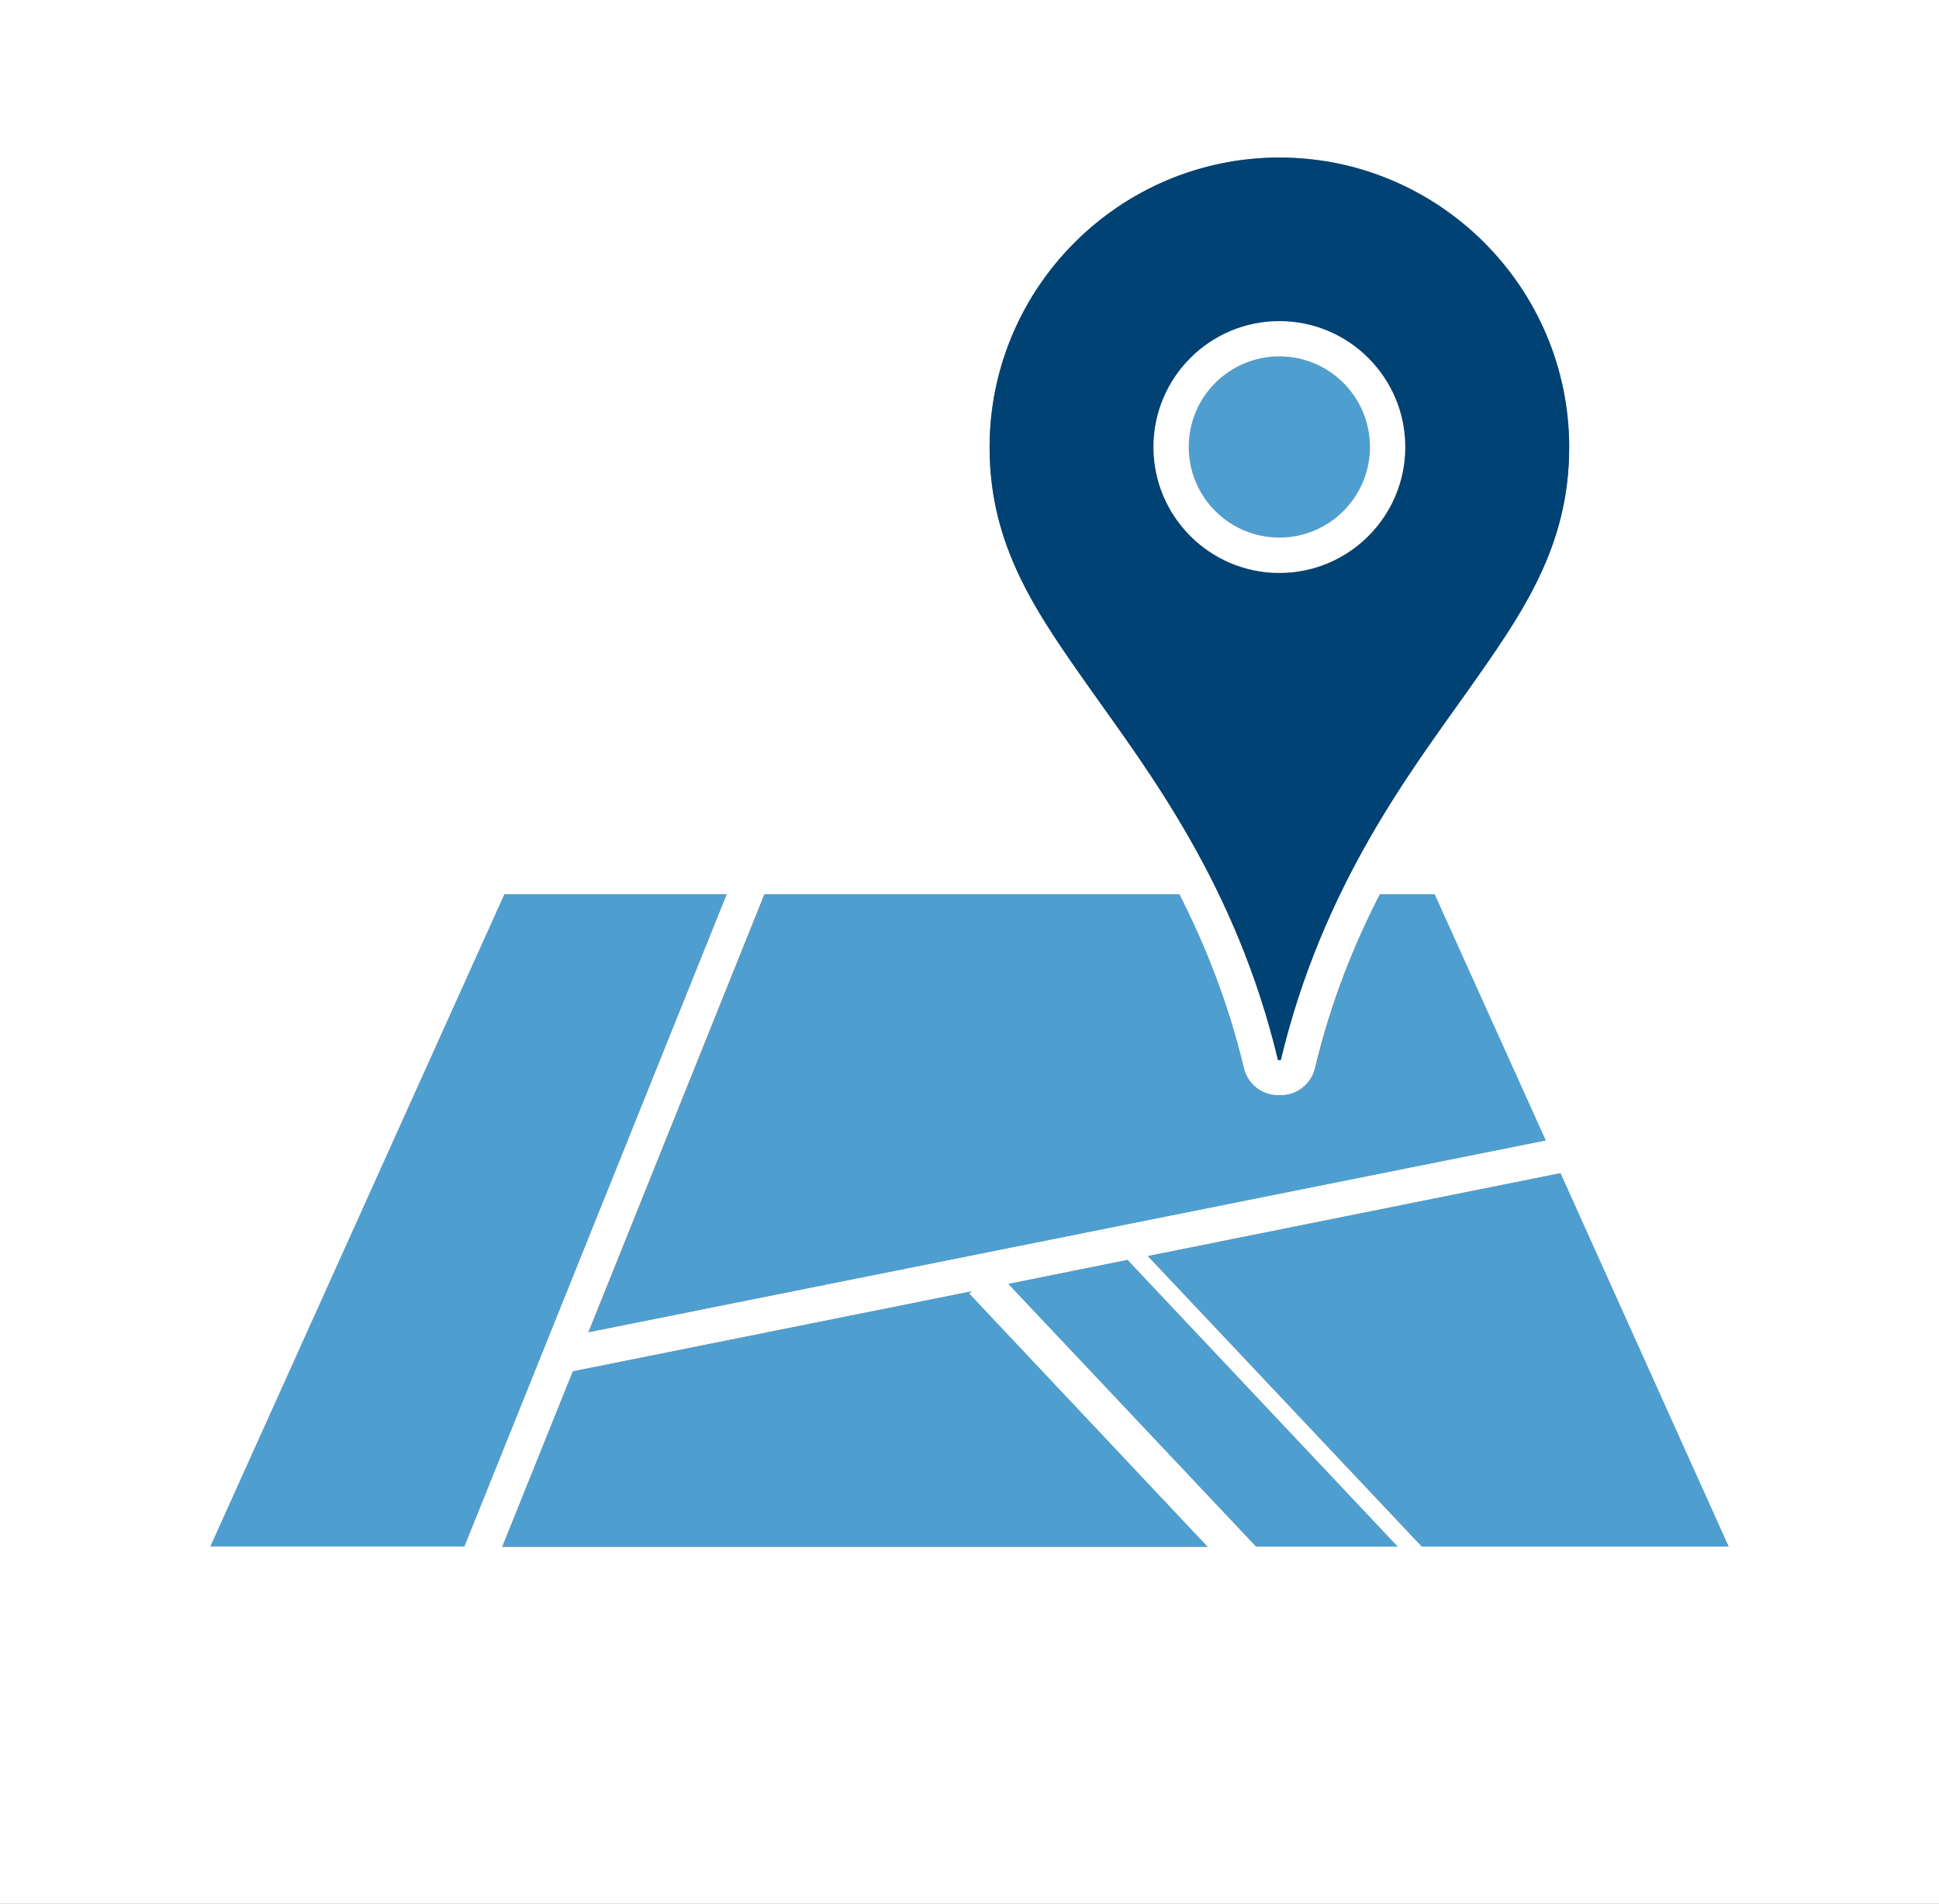
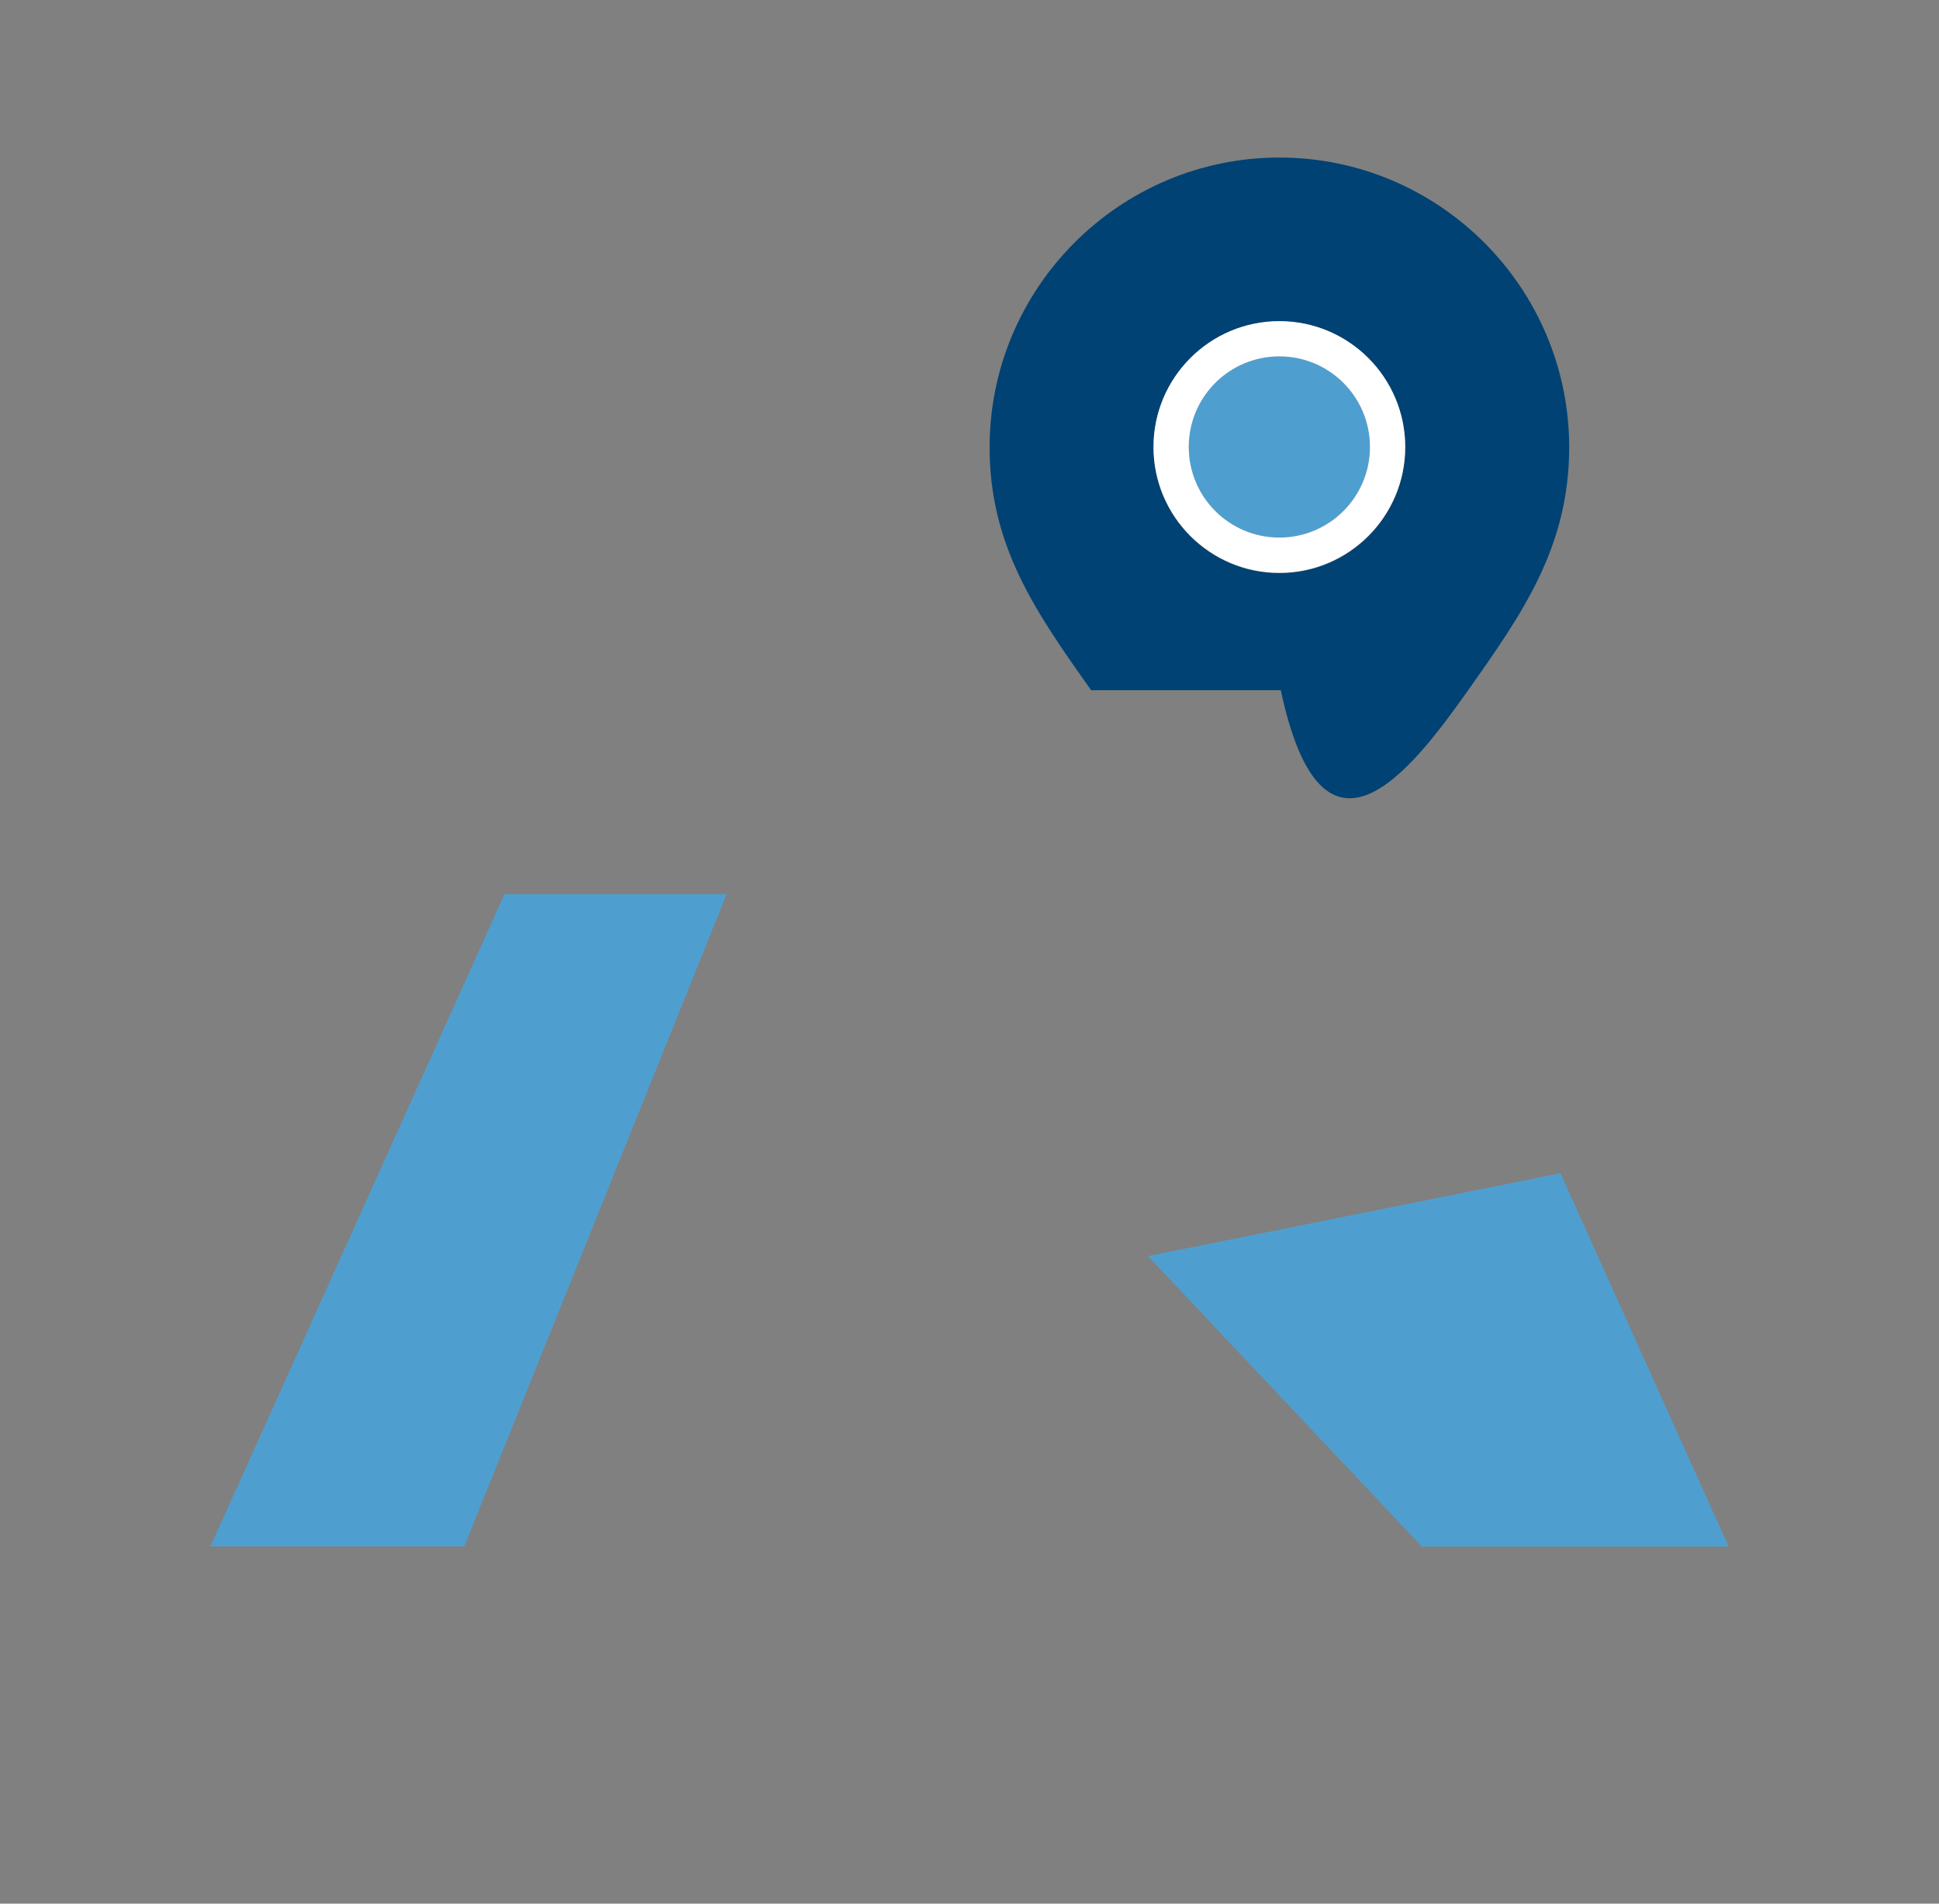
<svg xmlns="http://www.w3.org/2000/svg" width="55" height="54" viewBox="0 0 55 54" fill="none">
  <rect x="0" y="0" width="55" height="54" fill="#808080" stroke="none" />
  <g id="_ã¬ã¤ã¤ã¼_1" clip-path="url(#clip0_1574_11105)">
-     <path id="Vector" d="M0 0V54H55V0H0ZM14.25 43.87L16.25 38.9L27.56 36.63L27.49 36.7L34.25 43.88H14.25V43.87ZM5.97 43.87L14.31 25.37H20.61L13.17 43.87H5.97ZM36.29 4.47C40.82 4.47 44.51 8.16 44.51 12.69C44.51 15.52 43.17 17.41 41.63 19.6C40.01 21.89 37.51 25.13 36.33 30.07H36.25C35.07 25.12 32.57 21.87 30.95 19.58C29.41 17.39 28.07 15.5 28.07 12.69C28.07 8.16 31.76 4.47 36.29 4.47ZM33.45 25.37C34.17 26.79 34.83 28.42 35.28 30.3C35.39 30.75 35.79 31.07 36.25 31.07H36.33C36.79 31.07 37.2 30.75 37.3 30.3C37.75 28.41 38.41 26.79 39.14 25.37H40.69L43.84 32.35L16.69 37.79L21.68 25.37H33.44H33.45ZM28.61 36.42L31.98 35.74L39.64 43.87H35.63L28.61 36.42ZM40.33 43.87L32.56 35.63L44.26 33.28L49.03 43.87H40.33Z" fill="white" />
-     <path id="Vector_2" d="M39.642 43.872L31.982 35.742L28.602 36.422L35.632 43.872H39.642Z" fill="#4E9FD0" />
    <path id="Vector_3" d="M14.309 25.367L5.969 43.867H13.169L20.609 25.367H14.309Z" fill="#4E9FD0" />
-     <path id="Vector_4" d="M43.843 32.347L40.693 25.367H39.143C38.413 26.787 37.763 28.417 37.303 30.297C37.193 30.747 36.793 31.067 36.333 31.067H36.253C35.793 31.067 35.383 30.747 35.283 30.297C34.833 28.407 34.173 26.787 33.453 25.367H21.693L16.703 37.787L43.853 32.347H43.843Z" fill="#4E9FD0" />
    <path id="Vector_5" d="M44.263 33.281L32.562 35.631L40.333 43.871H49.032L44.263 33.281Z" fill="#4E9FD0" />
-     <path id="Vector_6" d="M27.56 36.633L16.25 38.903L14.25 43.873H34.25L27.49 36.693L27.56 36.633Z" fill="#4E9FD0" />
-     <path id="Vector_7" d="M30.95 19.579C32.57 21.869 35.07 25.119 36.25 30.069H36.33C37.51 25.129 40.01 21.889 41.63 19.599C43.18 17.409 44.51 15.519 44.51 12.689C44.51 8.159 40.82 4.469 36.29 4.469C31.76 4.469 28.07 8.159 28.07 12.689C28.07 15.509 29.4 17.389 30.95 19.579ZM39.86 12.689C39.86 14.659 38.26 16.259 36.29 16.259C34.32 16.259 32.72 14.659 32.72 12.689C32.72 10.719 34.32 9.119 36.29 9.119C38.26 9.119 39.86 10.719 39.86 12.689Z" fill="#004273" />
+     <path id="Vector_7" d="M30.95 19.579H36.33C37.51 25.129 40.01 21.889 41.63 19.599C43.18 17.409 44.51 15.519 44.51 12.689C44.51 8.159 40.82 4.469 36.29 4.469C31.76 4.469 28.07 8.159 28.07 12.689C28.07 15.509 29.4 17.389 30.95 19.579ZM39.86 12.689C39.86 14.659 38.26 16.259 36.29 16.259C34.32 16.259 32.72 14.659 32.72 12.689C32.72 10.719 34.32 9.119 36.29 9.119C38.26 9.119 39.86 10.719 39.86 12.689Z" fill="#004273" />
    <path id="Vector_8" d="M33.719 12.679C33.719 14.099 34.869 15.249 36.289 15.249C37.709 15.249 38.859 14.099 38.859 12.679C38.859 11.259 37.709 10.109 36.289 10.109C34.869 10.109 33.719 11.259 33.719 12.679Z" fill="#4E9FD0" />
    <path id="Vector_9" d="M32.719 12.679C32.719 14.649 34.319 16.249 36.289 16.249C38.259 16.249 39.859 14.649 39.859 12.679C39.859 10.709 38.259 9.109 36.289 9.109C34.319 9.109 32.719 10.709 32.719 12.679ZM38.859 12.679C38.859 14.099 37.709 15.249 36.289 15.249C34.869 15.249 33.719 14.099 33.719 12.679C33.719 11.259 34.869 10.109 36.289 10.109C37.709 10.109 38.859 11.259 38.859 12.679Z" fill="white" />
  </g>
  <defs>
    <clipPath id="clip0_1574_11105">
      <rect width="55" height="54" fill="white" />
    </clipPath>
  </defs>
</svg>